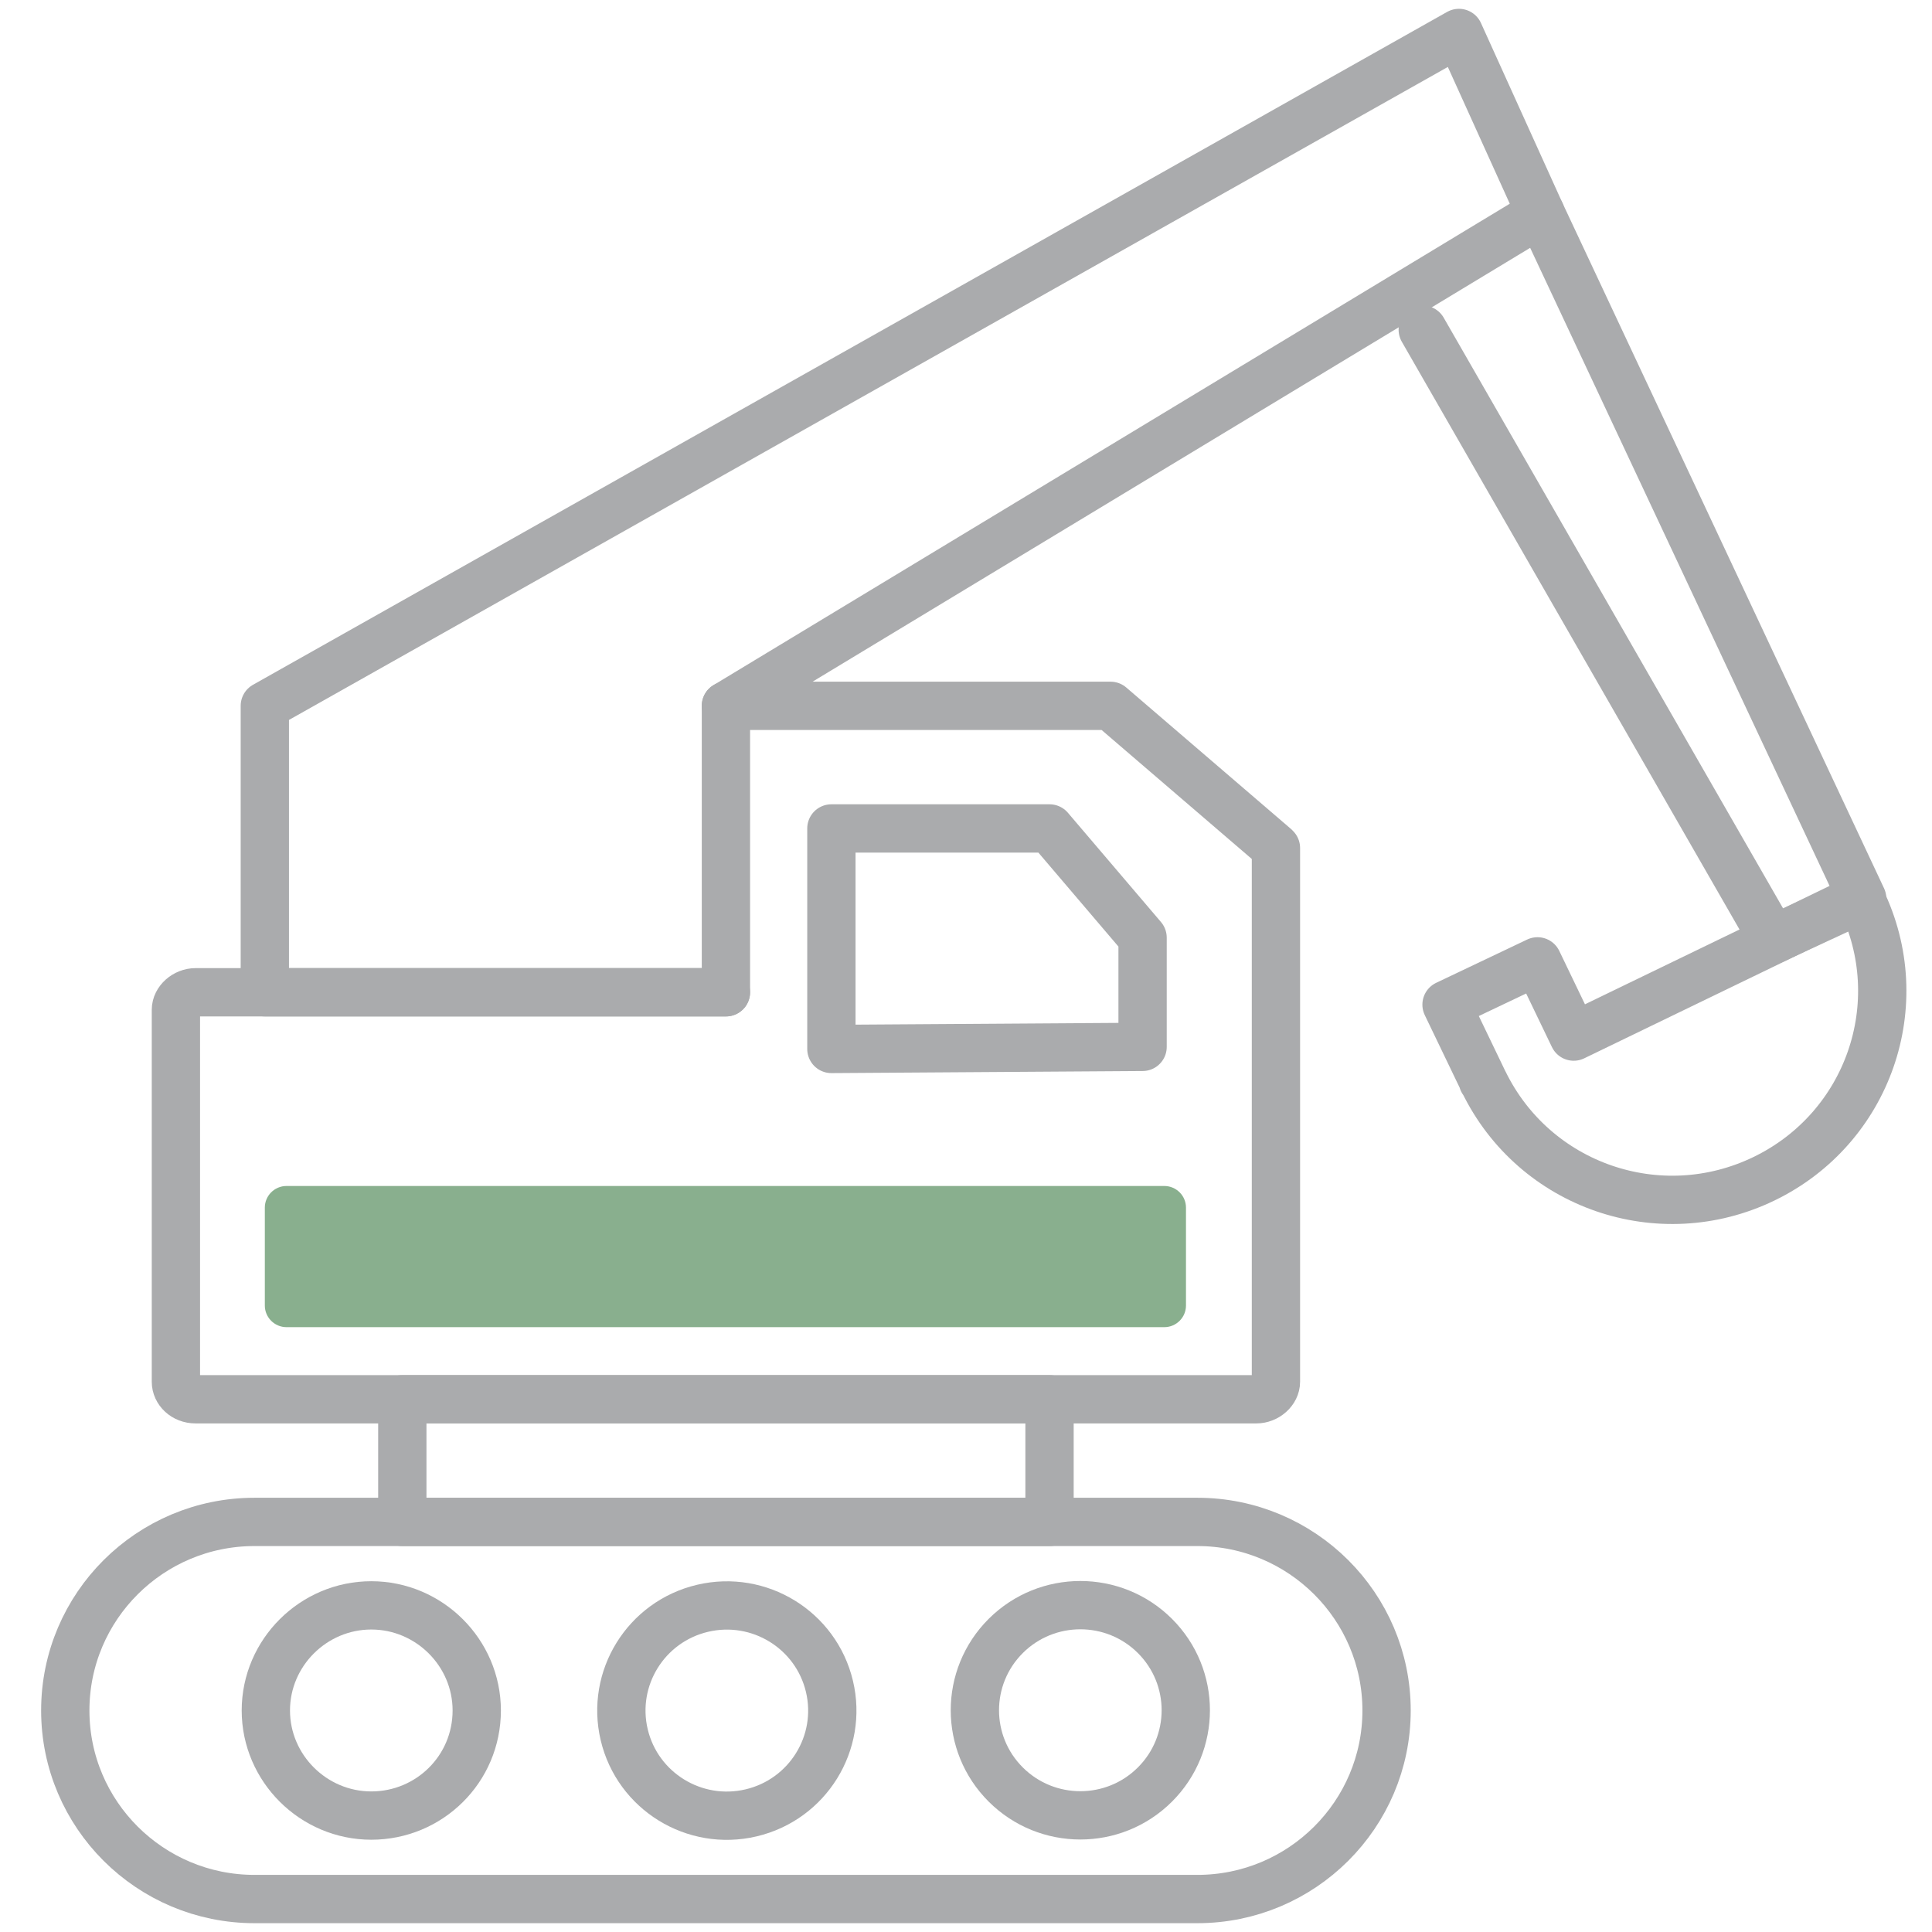
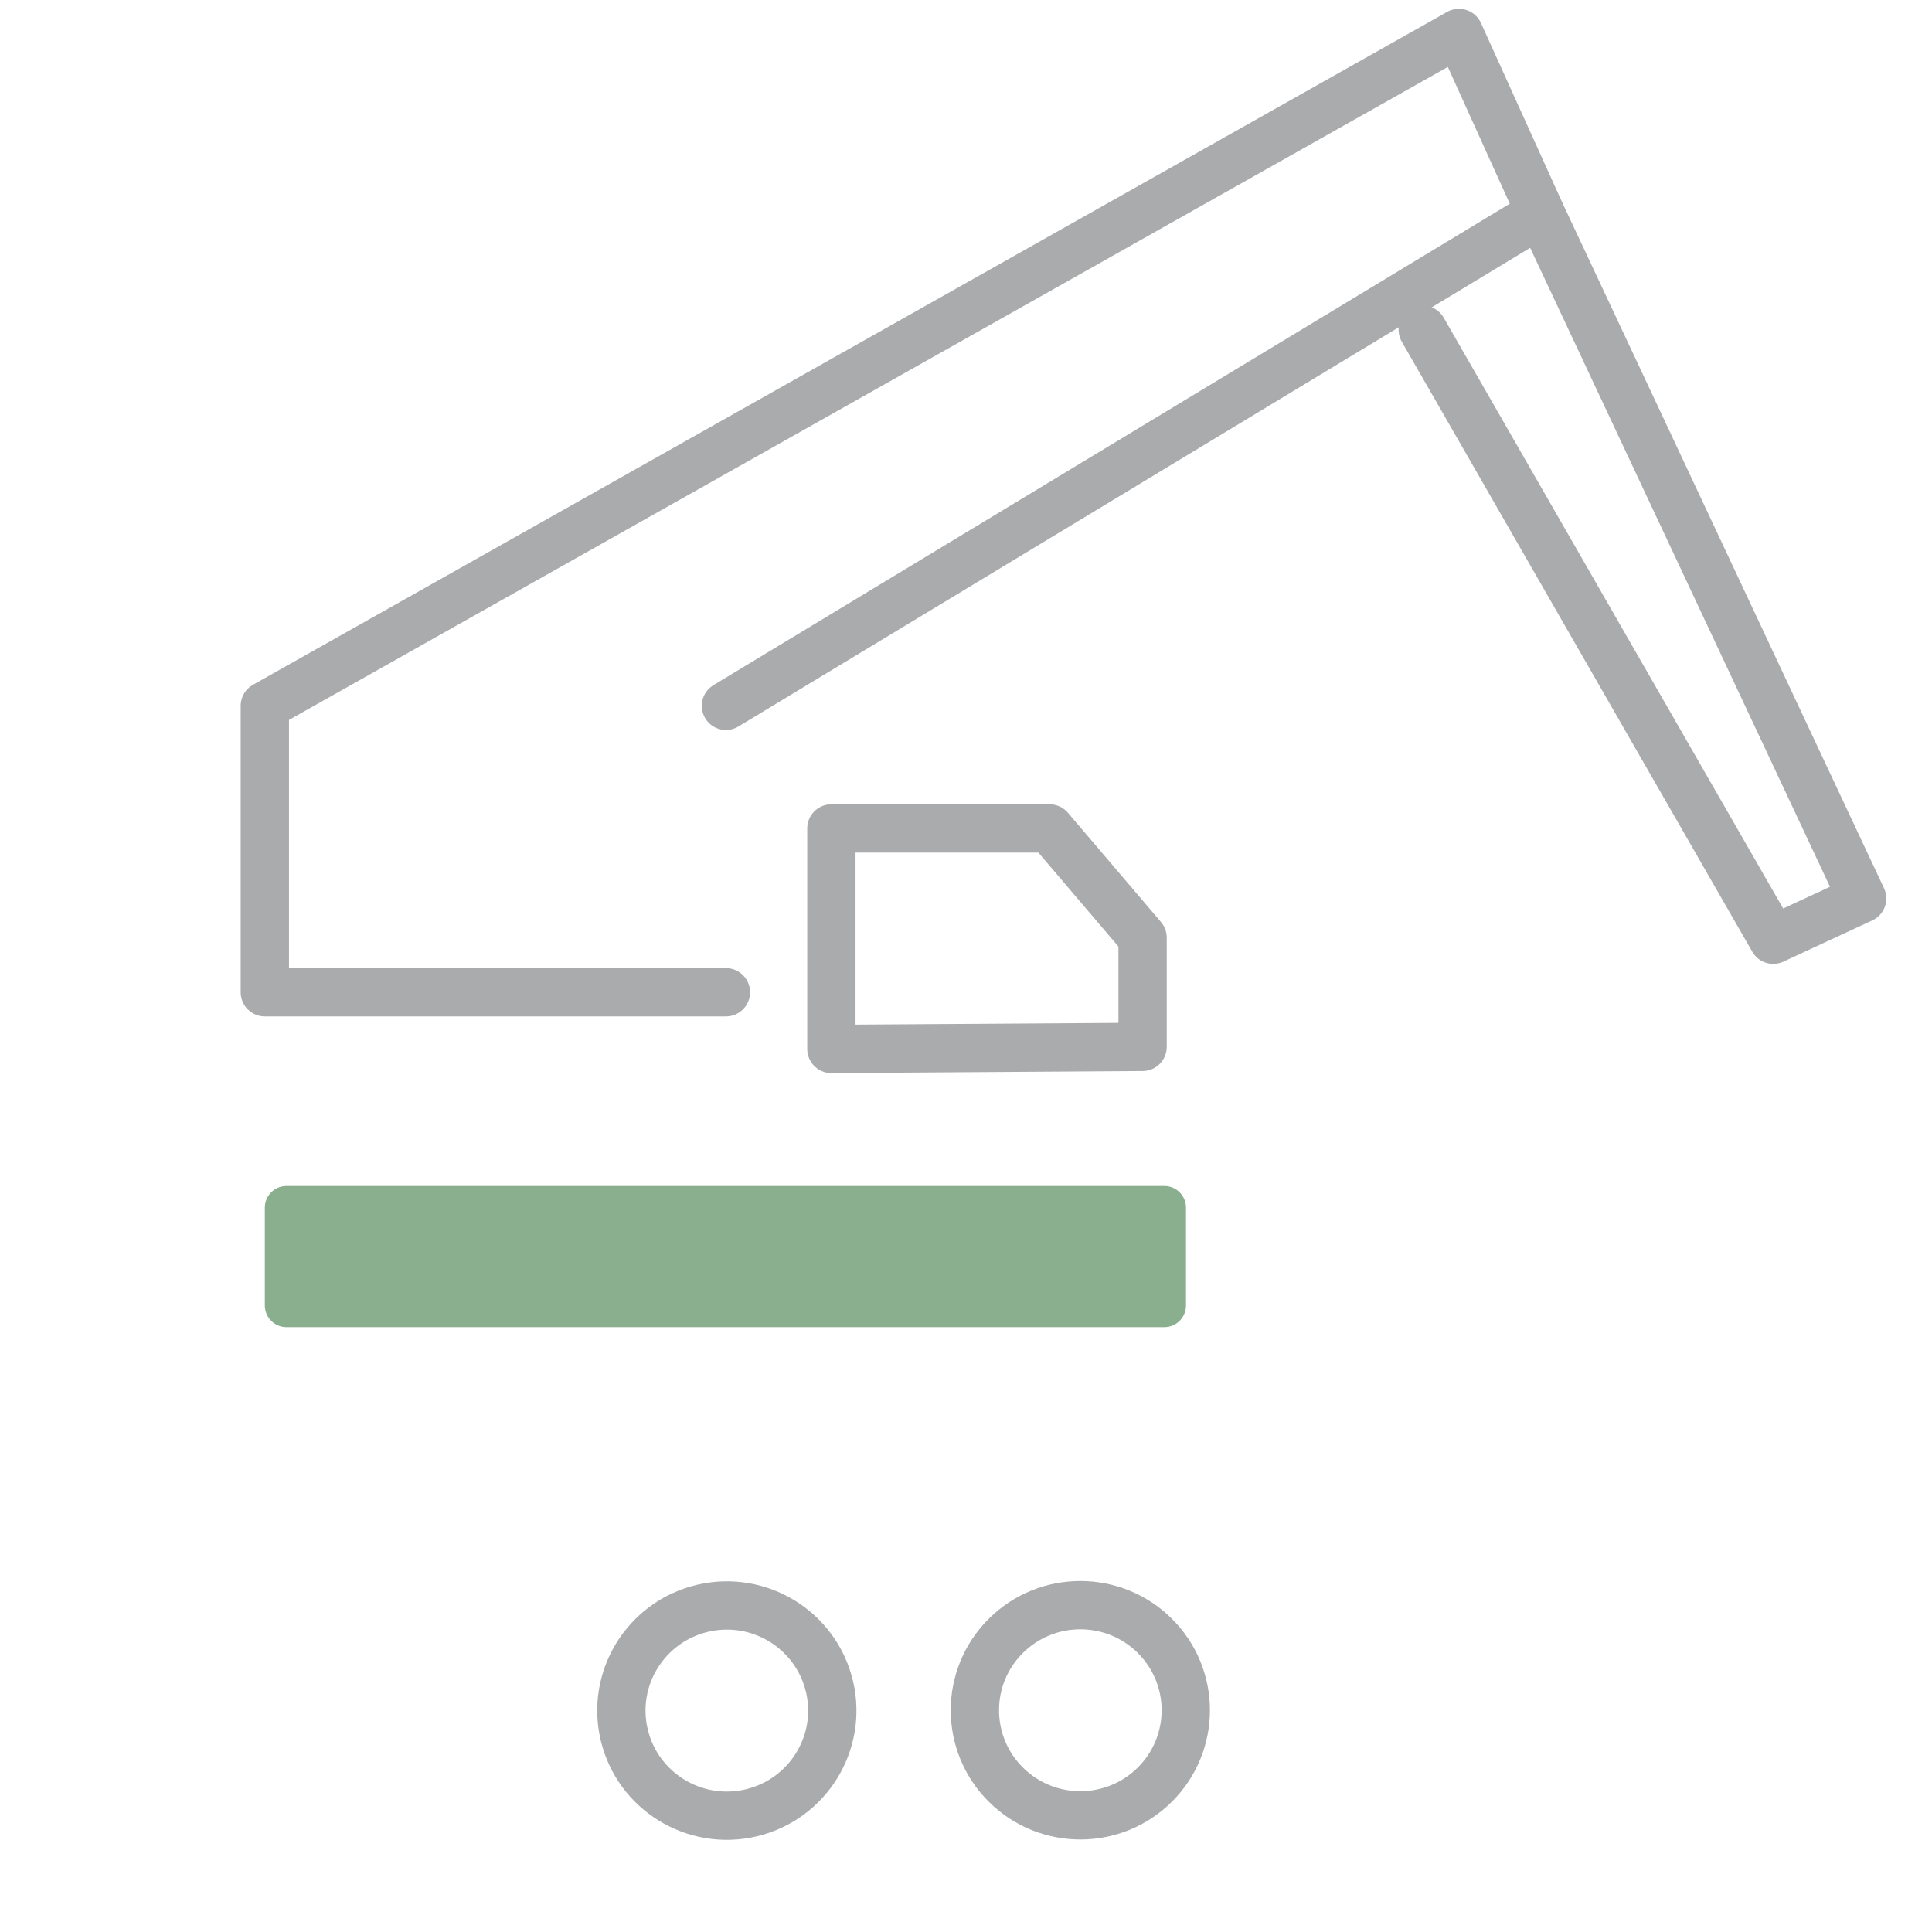
<svg xmlns="http://www.w3.org/2000/svg" width="80" height="80" viewBox="0 0 80 80" fill="none">
  <path d="M30.059 29.227L63.794 8.832L60.412 1.365L10.966 29.227V41.088H30.059" stroke="#AAABAD" stroke-width="2" stroke-linecap="round" stroke-linejoin="round" />
-   <path d="M49.58 78.635H10.538C6.214 78.635 2.703 75.136 2.703 70.827C2.703 66.517 6.214 63.019 10.538 63.019H49.58C53.904 63.019 57.415 66.517 57.415 70.827C57.415 75.136 53.904 78.635 49.58 78.635Z" stroke="#AAABAD" stroke-width="2" stroke-linecap="round" stroke-linejoin="round" />
-   <path d="M19.741 70.827C19.741 73.259 17.772 75.179 15.375 75.179C12.977 75.179 11.008 73.216 11.008 70.827C11.008 68.437 12.977 66.475 15.375 66.475C17.772 66.475 19.741 68.437 19.741 70.827Z" stroke="#AAABAD" stroke-width="2" stroke-linecap="round" stroke-linejoin="round" />
  <path d="M31.101 75.067C33.448 74.514 34.901 72.169 34.346 69.83C33.791 67.491 31.439 66.043 29.092 66.596C26.745 67.149 25.293 69.494 25.847 71.833C26.402 74.172 28.754 75.62 31.101 75.067Z" stroke="#AAABAD" stroke-width="2" stroke-linecap="round" stroke-linejoin="round" />
  <path d="M47.822 73.895C49.527 72.195 49.527 69.44 47.822 67.74C46.117 66.041 43.352 66.041 41.647 67.74C39.941 69.44 39.941 72.195 41.647 73.895C43.352 75.595 46.117 75.595 47.822 73.895Z" stroke="#AAABAD" stroke-width="2" stroke-linecap="round" stroke-linejoin="round" />
-   <path d="M43.459 57.941H16.659V63.019H43.459V57.941Z" stroke="#AAABAD" stroke-width="2" stroke-linecap="round" stroke-linejoin="round" />
-   <path d="M52.792 35.072L45.985 29.227H30.059V41.088H8.098C7.67 41.088 7.284 41.429 7.284 41.813V57.216C7.284 57.6 7.627 57.941 8.098 57.941H52.021C52.449 57.941 52.834 57.6 52.834 57.216V41.813C52.834 41.685 52.834 35.584 52.834 35.115L52.792 35.072Z" stroke="#AAABAD" stroke-width="2" stroke-linecap="round" stroke-linejoin="round" />
-   <path d="M77.064 37.163L65.163 42.923L63.665 39.808L59.898 41.6L61.396 44.715C61.396 44.715 61.396 44.8 61.439 44.8C63.537 49.109 68.717 50.901 73.04 48.811C77.364 46.72 79.162 41.557 77.064 37.248C77.064 37.248 77.065 37.205 77.022 37.163H77.064Z" stroke="#AAABAD" stroke-width="2" stroke-linecap="round" stroke-linejoin="round" />
  <path d="M63.794 8.832L77.108 37.205L73.426 38.912L58.913 13.653" stroke="#AAABAD" stroke-width="2" stroke-linecap="round" stroke-linejoin="round" />
  <path d="M47.312 43.349L34.426 43.435V34.304H43.459L47.312 38.827V43.349Z" stroke="#AAABAD" stroke-width="2" stroke-linecap="round" stroke-linejoin="round" />
  <path d="M48.21 49.109H11.865C11.368 49.109 10.966 49.511 10.966 50.005V54.059C10.966 54.553 11.368 54.955 11.865 54.955H48.21C48.707 54.955 49.109 54.553 49.109 54.059V50.005C49.109 49.511 48.707 49.109 48.21 49.109Z" fill="#89AF8E" />
</svg>